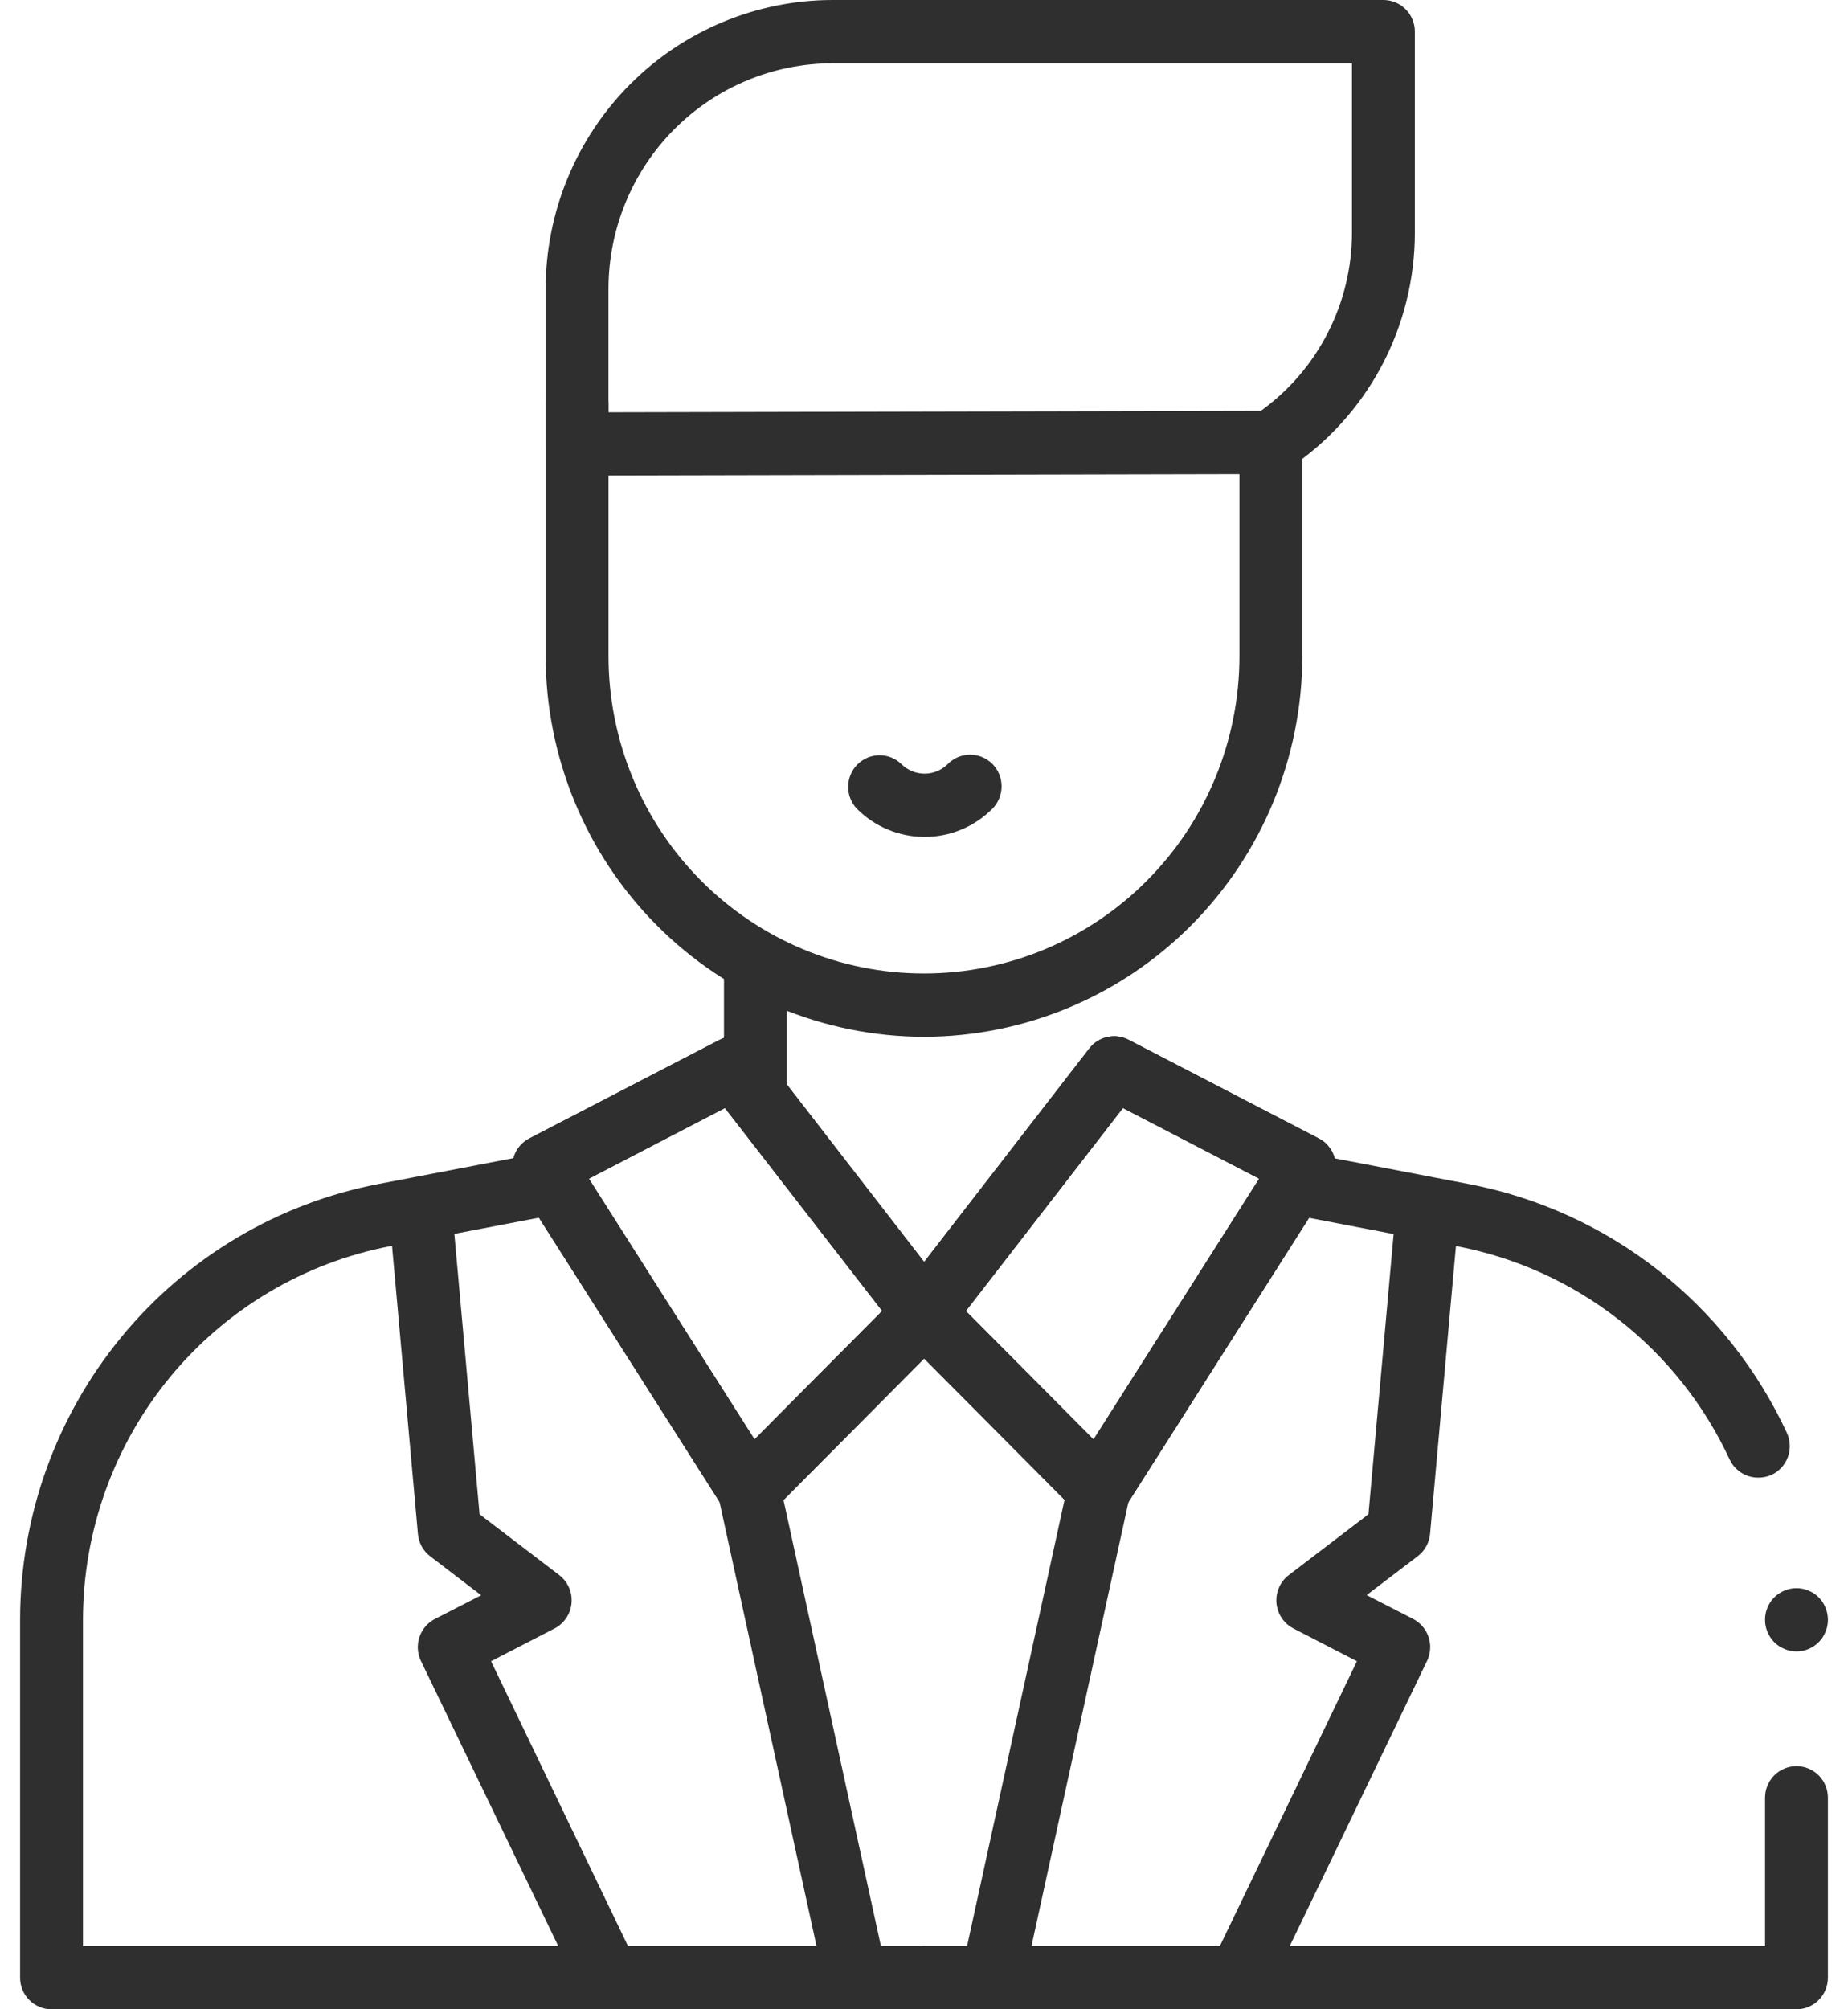
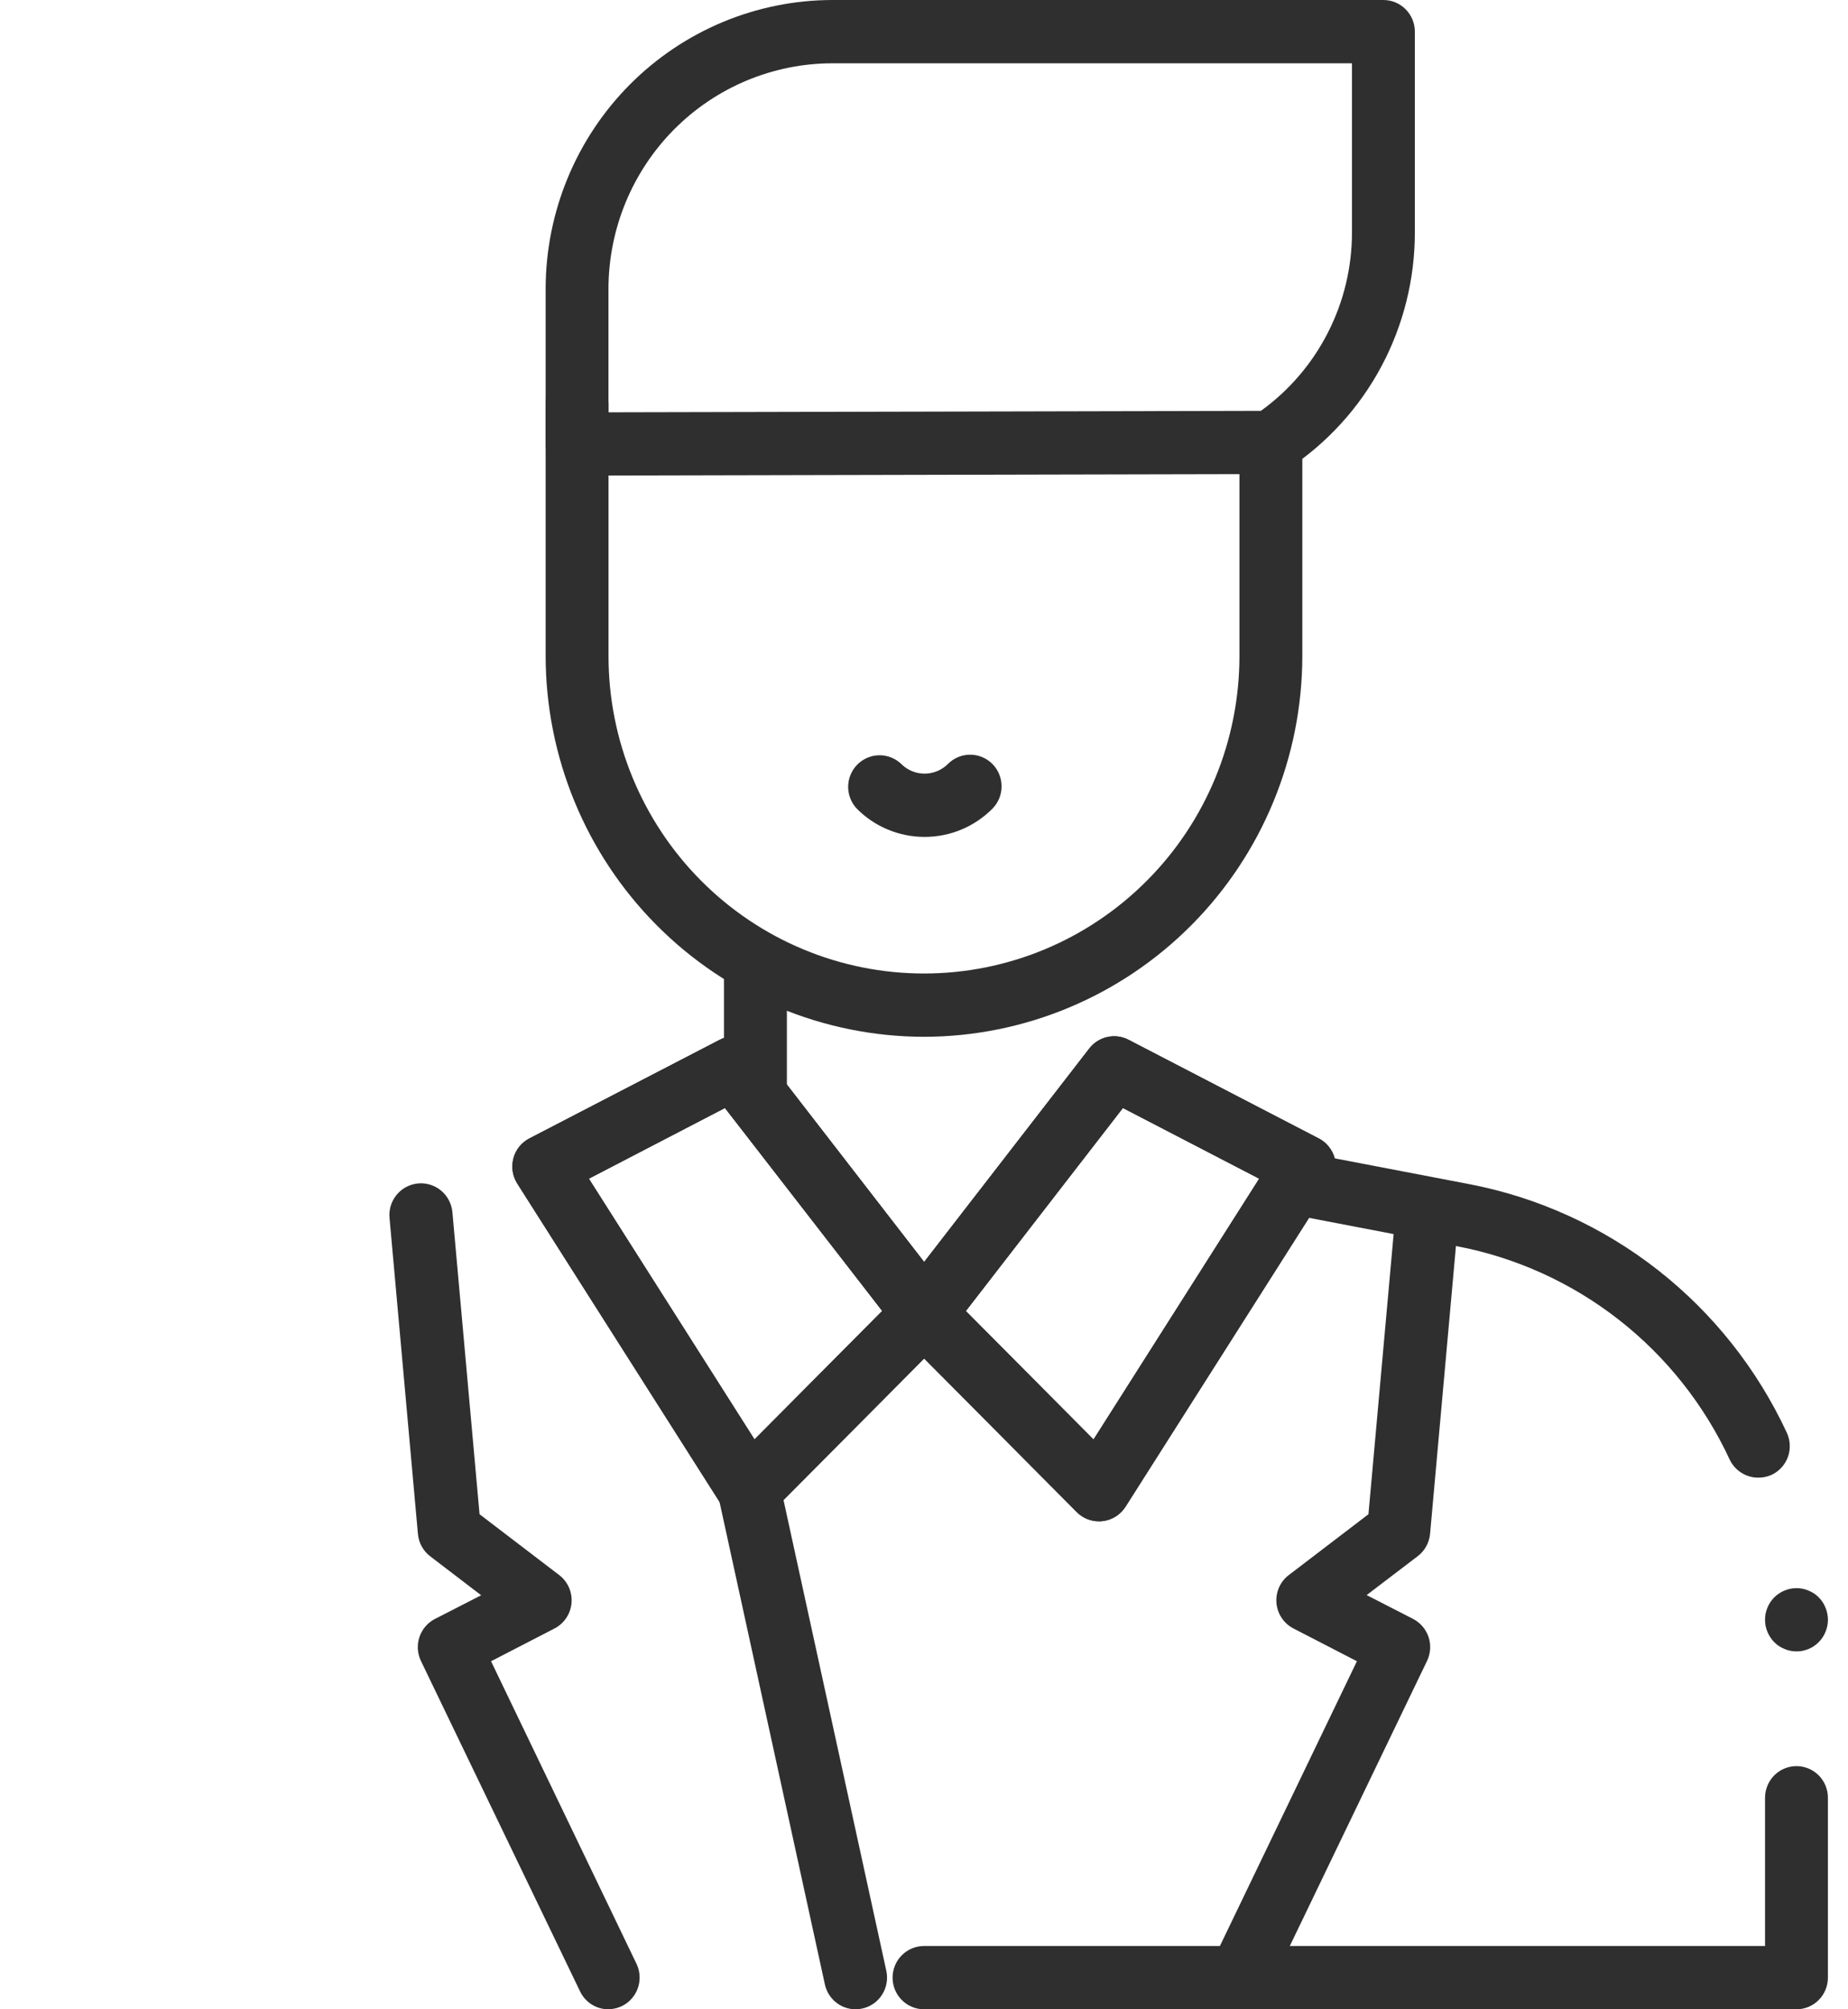
<svg xmlns="http://www.w3.org/2000/svg" fill="none" viewBox="0 0 46 50" height="50" width="46">
  <g clip-path="url(#clip0_637_141)">
    <path fill="#2F2F2F" d="M43.768 36.77C43.618 36.771 43.472 36.729 43.346 36.649C43.219 36.569 43.118 36.455 43.054 36.319C42.423 34.959 41.48 33.769 40.303 32.847C39.126 31.925 37.749 31.297 36.284 31.015L32.117 30.216C31.914 30.177 31.733 30.058 31.617 29.886C31.5 29.713 31.456 29.5 31.495 29.295C31.534 29.09 31.653 28.909 31.824 28.791C31.996 28.674 32.207 28.63 32.411 28.669L36.58 29.468C38.289 29.797 39.896 30.53 41.269 31.605C42.642 32.681 43.741 34.069 44.478 35.654C44.521 35.748 44.546 35.85 44.55 35.953C44.555 36.056 44.539 36.16 44.504 36.257C44.468 36.354 44.414 36.443 44.345 36.519C44.275 36.596 44.191 36.657 44.098 36.701C43.994 36.747 43.882 36.771 43.768 36.77Z" />
    <path fill="#2F2F2F" d="M44.718 50H23C22.793 50 22.594 49.917 22.447 49.769C22.3 49.622 22.218 49.421 22.218 49.213C22.218 49.004 22.3 48.803 22.447 48.656C22.594 48.508 22.793 48.425 23 48.425H43.935V44.736C43.935 44.527 44.018 44.327 44.164 44.179C44.311 44.032 44.51 43.949 44.718 43.949C44.925 43.949 45.124 44.032 45.271 44.179C45.418 44.327 45.5 44.527 45.5 44.736V49.213C45.5 49.421 45.418 49.622 45.271 49.769C45.124 49.917 44.925 50 44.718 50Z" />
    <path fill="#2F2F2F" d="M18.804 28.056C18.596 28.056 18.398 27.973 18.251 27.826C18.104 27.678 18.021 27.477 18.021 27.269V24.213C18.021 24.004 18.104 23.803 18.251 23.656C18.398 23.508 18.596 23.425 18.804 23.425C19.012 23.425 19.211 23.508 19.358 23.656C19.504 23.803 19.587 24.004 19.587 24.213V27.269C19.587 27.477 19.504 27.678 19.358 27.826C19.211 27.973 19.012 28.056 18.804 28.056Z" />
-     <path fill="#2F2F2F" d="M23 50H1.283C1.075 50 0.876 49.917 0.729 49.769C0.582 49.622 0.5 49.421 0.5 49.213V40.307C0.502 37.738 1.394 35.25 3.022 33.271C4.65 31.291 6.913 29.945 9.421 29.463L13.643 28.654C13.847 28.615 14.058 28.659 14.23 28.777C14.401 28.894 14.52 29.075 14.559 29.28C14.598 29.486 14.554 29.698 14.437 29.871C14.32 30.044 14.14 30.163 13.936 30.202L9.714 31.01C7.564 31.423 5.624 32.578 4.228 34.274C2.832 35.971 2.067 38.104 2.065 40.307V48.425H23C23.208 48.425 23.407 48.508 23.553 48.656C23.7 48.803 23.783 49.004 23.783 49.213C23.783 49.421 23.7 49.622 23.553 49.769C23.407 49.917 23.208 50 23 50Z" />
    <path fill="#2F2F2F" d="M18.646 37.857C18.618 37.858 18.589 37.856 18.561 37.852C18.445 37.84 18.333 37.801 18.233 37.739C18.134 37.677 18.05 37.593 17.987 37.494L12.876 29.453C12.818 29.36 12.779 29.257 12.762 29.149C12.745 29.04 12.752 28.93 12.78 28.824C12.808 28.718 12.858 28.619 12.926 28.534C12.995 28.449 13.08 28.379 13.177 28.329L17.913 25.875C18.076 25.79 18.262 25.765 18.441 25.805C18.62 25.844 18.779 25.945 18.892 26.09L23.624 32.205C23.742 32.356 23.8 32.545 23.788 32.737C23.776 32.929 23.696 33.109 23.561 33.245L19.206 37.627C19.132 37.701 19.045 37.759 18.949 37.799C18.853 37.838 18.75 37.858 18.646 37.857ZM14.658 29.331L18.781 35.819L21.959 32.622L18.045 27.572L14.658 29.331Z" />
    <path fill="#2F2F2F" d="M18.646 37.857C18.618 37.858 18.589 37.856 18.561 37.852C18.445 37.84 18.333 37.801 18.233 37.739C18.134 37.677 18.05 37.593 17.987 37.494L12.876 29.453C12.818 29.36 12.779 29.257 12.762 29.149C12.745 29.04 12.752 28.93 12.78 28.824C12.808 28.718 12.858 28.619 12.926 28.534C12.995 28.449 13.08 28.379 13.177 28.329L17.913 25.875C18.076 25.79 18.262 25.765 18.441 25.805C18.62 25.844 18.779 25.945 18.892 26.09L23.624 32.205C23.742 32.356 23.8 32.545 23.788 32.737C23.776 32.929 23.696 33.109 23.561 33.245L19.206 37.627C19.132 37.701 19.045 37.759 18.949 37.799C18.853 37.838 18.75 37.858 18.646 37.857ZM14.658 29.331L18.781 35.819L21.959 32.622L18.045 27.572L14.658 29.331Z" />
    <path fill="#2F2F2F" d="M27.355 37.857C27.147 37.857 26.948 37.774 26.802 37.627L22.447 33.245C22.312 33.109 22.231 32.929 22.219 32.737C22.207 32.545 22.266 32.356 22.383 32.205L27.115 26.09C27.227 25.945 27.387 25.844 27.565 25.805C27.744 25.765 27.931 25.79 28.093 25.875L32.826 28.329C32.923 28.379 33.008 28.449 33.076 28.534C33.145 28.619 33.195 28.718 33.223 28.824C33.251 28.93 33.257 29.04 33.24 29.149C33.224 29.257 33.185 29.36 33.126 29.453L28.016 37.494C27.953 37.593 27.869 37.677 27.769 37.739C27.67 37.801 27.558 37.84 27.442 37.852C27.413 37.856 27.384 37.858 27.355 37.857ZM24.042 32.624L27.22 35.821L31.343 29.331L27.951 27.572L24.042 32.624Z" />
    <path fill="#2F2F2F" d="M27.355 37.857C27.147 37.857 26.948 37.774 26.802 37.627L22.447 33.245C22.312 33.109 22.231 32.929 22.219 32.737C22.207 32.545 22.266 32.356 22.383 32.205L27.115 26.09C27.227 25.945 27.387 25.844 27.565 25.805C27.744 25.765 27.931 25.79 28.093 25.875L32.826 28.329C32.923 28.379 33.008 28.449 33.076 28.534C33.145 28.619 33.195 28.718 33.223 28.824C33.251 28.93 33.257 29.04 33.24 29.149C33.224 29.257 33.185 29.36 33.126 29.453L28.016 37.494C27.953 37.593 27.869 37.677 27.769 37.739C27.67 37.801 27.558 37.84 27.442 37.852C27.413 37.856 27.384 37.858 27.355 37.857ZM24.042 32.624L27.22 35.821L31.343 29.331L27.951 27.572L24.042 32.624Z" />
    <path fill="#2F2F2F" d="M21.297 50C21.118 50 20.945 49.939 20.807 49.826C20.668 49.714 20.571 49.557 20.533 49.382L17.881 37.239C17.836 37.035 17.874 36.822 17.985 36.646C18.097 36.47 18.274 36.346 18.477 36.301C18.68 36.256 18.892 36.294 19.067 36.406C19.242 36.519 19.365 36.697 19.41 36.901L22.062 49.043C22.084 49.144 22.086 49.249 22.068 49.35C22.05 49.452 22.012 49.55 21.956 49.637C21.901 49.724 21.829 49.799 21.745 49.858C21.66 49.917 21.565 49.959 21.465 49.981C21.41 49.994 21.353 50 21.297 50Z" />
    <path fill="#2F2F2F" d="M15.143 50C14.996 50 14.852 49.958 14.728 49.88C14.603 49.801 14.503 49.688 14.439 49.555L10.478 41.332C10.389 41.147 10.375 40.934 10.44 40.738C10.505 40.543 10.643 40.381 10.825 40.287L11.977 39.697L10.71 38.729C10.623 38.663 10.551 38.58 10.498 38.484C10.445 38.388 10.413 38.282 10.403 38.173L9.696 30.307C9.686 30.204 9.697 30.099 9.728 30C9.759 29.901 9.809 29.809 9.875 29.73C9.941 29.65 10.022 29.584 10.114 29.536C10.205 29.488 10.305 29.458 10.408 29.449C10.511 29.439 10.614 29.451 10.713 29.482C10.811 29.513 10.902 29.563 10.982 29.629C11.061 29.696 11.126 29.777 11.174 29.869C11.222 29.961 11.252 30.062 11.261 30.165L11.937 37.681L13.92 39.195C14.025 39.275 14.108 39.381 14.162 39.503C14.216 39.625 14.238 39.758 14.226 39.891C14.215 40.023 14.17 40.151 14.096 40.261C14.022 40.372 13.922 40.462 13.804 40.523L12.223 41.339L15.843 48.867C15.901 48.987 15.927 49.12 15.92 49.253C15.913 49.386 15.872 49.516 15.802 49.629C15.732 49.742 15.634 49.835 15.518 49.9C15.402 49.964 15.271 49.998 15.139 49.998L15.143 50Z" />
-     <path fill="#2F2F2F" d="M24.703 50C24.646 50 24.59 49.994 24.535 49.981C24.434 49.959 24.339 49.917 24.255 49.858C24.171 49.799 24.099 49.724 24.043 49.637C23.988 49.55 23.95 49.452 23.932 49.35C23.914 49.249 23.916 49.144 23.938 49.043L26.59 36.901C26.635 36.697 26.758 36.519 26.933 36.406C27.108 36.294 27.32 36.256 27.523 36.301C27.726 36.346 27.902 36.47 28.014 36.646C28.126 36.822 28.164 37.035 28.119 37.239L25.467 49.382C25.429 49.557 25.332 49.714 25.193 49.826C25.054 49.939 24.881 50 24.703 50Z" />
    <path fill="#2F2F2F" d="M30.856 50C30.723 50 30.593 49.966 30.477 49.902C30.361 49.837 30.263 49.744 30.193 49.631C30.122 49.518 30.082 49.389 30.074 49.255C30.067 49.122 30.094 48.989 30.152 48.869L33.776 41.339L32.195 40.523C32.078 40.462 31.977 40.372 31.903 40.261C31.829 40.151 31.785 40.023 31.773 39.891C31.762 39.758 31.784 39.625 31.837 39.503C31.891 39.381 31.974 39.275 32.08 39.195L34.063 37.681L34.739 30.165C34.748 30.062 34.777 29.961 34.825 29.869C34.873 29.777 34.938 29.696 35.018 29.629C35.097 29.563 35.188 29.513 35.287 29.482C35.385 29.451 35.489 29.439 35.592 29.449C35.694 29.458 35.794 29.488 35.886 29.536C35.977 29.584 36.058 29.65 36.124 29.73C36.191 29.809 36.24 29.901 36.271 30C36.302 30.099 36.313 30.204 36.304 30.307L35.597 38.169C35.587 38.278 35.554 38.384 35.501 38.48C35.449 38.576 35.376 38.659 35.289 38.725L34.018 39.693L35.169 40.283C35.353 40.377 35.493 40.539 35.559 40.735C35.625 40.931 35.611 41.145 35.521 41.332L31.563 49.552C31.5 49.686 31.399 49.8 31.274 49.879C31.149 49.958 31.004 50 30.856 50Z" />
    <path fill="#2F2F2F" d="M23 25.8C20.503 25.797 18.109 24.798 16.344 23.022C14.578 21.245 13.585 18.837 13.582 16.325V10.051C13.582 9.842 13.665 9.642 13.811 9.494C13.958 9.347 14.157 9.264 14.365 9.264C14.572 9.264 14.771 9.347 14.918 9.494C15.065 9.642 15.147 9.842 15.147 10.051V16.325C15.147 17.362 15.35 18.39 15.745 19.348C16.14 20.307 16.718 21.178 17.447 21.911C18.176 22.645 19.042 23.227 19.995 23.624C20.947 24.021 21.968 24.225 23 24.225C24.031 24.225 25.052 24.021 26.005 23.624C26.957 23.227 27.823 22.645 28.552 21.911C29.282 21.178 29.86 20.307 30.255 19.348C30.649 18.39 30.852 17.362 30.852 16.325V11.01C30.852 10.801 30.935 10.601 31.081 10.453C31.228 10.305 31.427 10.223 31.635 10.223C31.842 10.223 32.041 10.305 32.188 10.453C32.335 10.601 32.417 10.801 32.417 11.01V16.325C32.415 18.837 31.422 21.245 29.656 23.022C27.89 24.798 25.497 25.797 23 25.8Z" />
    <path fill="#2F2F2F" d="M23.015 20.826C22.702 20.826 22.391 20.765 22.102 20.644C21.812 20.524 21.549 20.347 21.328 20.124C21.187 19.975 21.11 19.777 21.112 19.572C21.115 19.366 21.197 19.17 21.341 19.025C21.486 18.88 21.681 18.797 21.885 18.794C22.089 18.792 22.286 18.869 22.434 19.011C22.588 19.165 22.797 19.252 23.015 19.252C23.232 19.252 23.441 19.165 23.595 19.011C23.742 18.863 23.941 18.78 24.148 18.78C24.356 18.78 24.555 18.863 24.702 19.01C24.849 19.158 24.931 19.358 24.931 19.567C24.932 19.776 24.849 19.976 24.703 20.124C24.481 20.347 24.218 20.524 23.928 20.644C23.639 20.765 23.328 20.826 23.015 20.826Z" />
    <path fill="#2F2F2F" d="M14.365 11.835C14.157 11.835 13.958 11.752 13.811 11.604C13.665 11.456 13.582 11.256 13.582 11.047V7.185C13.584 5.28 14.337 3.454 15.676 2.106C17.015 0.759 18.83 0.002 20.723 0H34.436C34.643 0 34.842 0.083 34.989 0.231C35.136 0.378 35.218 0.579 35.218 0.787V5.778C35.22 6.945 34.932 8.095 34.382 9.124C33.832 10.152 33.035 11.026 32.065 11.667C31.937 11.751 31.788 11.796 31.636 11.797L14.367 11.835H14.365ZM20.722 1.575C19.244 1.576 17.826 2.168 16.781 3.219C15.736 4.271 15.148 5.698 15.146 7.185V10.26L31.385 10.224C32.088 9.718 32.66 9.051 33.054 8.277C33.449 7.504 33.654 6.647 33.653 5.778V1.575H20.722Z" />
    <path fill="#2F2F2F" d="M44.717 41.094C44.666 41.095 44.614 41.089 44.564 41.079C44.514 41.069 44.465 41.053 44.418 41.033C44.37 41.014 44.325 40.99 44.283 40.962C44.197 40.905 44.123 40.831 44.067 40.744C44.038 40.701 44.014 40.655 43.994 40.607C43.975 40.56 43.96 40.511 43.949 40.462C43.94 40.411 43.935 40.359 43.935 40.307C43.935 40.256 43.94 40.204 43.949 40.154C43.96 40.103 43.975 40.054 43.994 40.006C44.014 39.958 44.038 39.912 44.067 39.869C44.095 39.826 44.128 39.786 44.164 39.75C44.237 39.677 44.323 39.619 44.419 39.581C44.466 39.56 44.514 39.545 44.565 39.535C44.666 39.515 44.77 39.515 44.871 39.535C44.921 39.545 44.97 39.56 45.017 39.581C45.113 39.619 45.2 39.677 45.272 39.75C45.345 39.823 45.402 39.91 45.44 40.006C45.46 40.053 45.475 40.103 45.485 40.154C45.495 40.204 45.5 40.255 45.501 40.307C45.5 40.359 45.495 40.411 45.485 40.462C45.475 40.512 45.46 40.56 45.44 40.607C45.421 40.655 45.397 40.701 45.369 40.744C45.34 40.787 45.307 40.827 45.271 40.864C45.234 40.901 45.194 40.934 45.151 40.963C45.109 40.991 45.064 41.015 45.017 41.035C44.969 41.054 44.92 41.069 44.87 41.08C44.82 41.09 44.768 41.095 44.717 41.094Z" />
  </g>
  <defs>
    <clipPath id="clip0_637_141">
      <rect transform="translate(0.5)" fill="white" height="50" width="45" />
    </clipPath>
  </defs>
</svg>